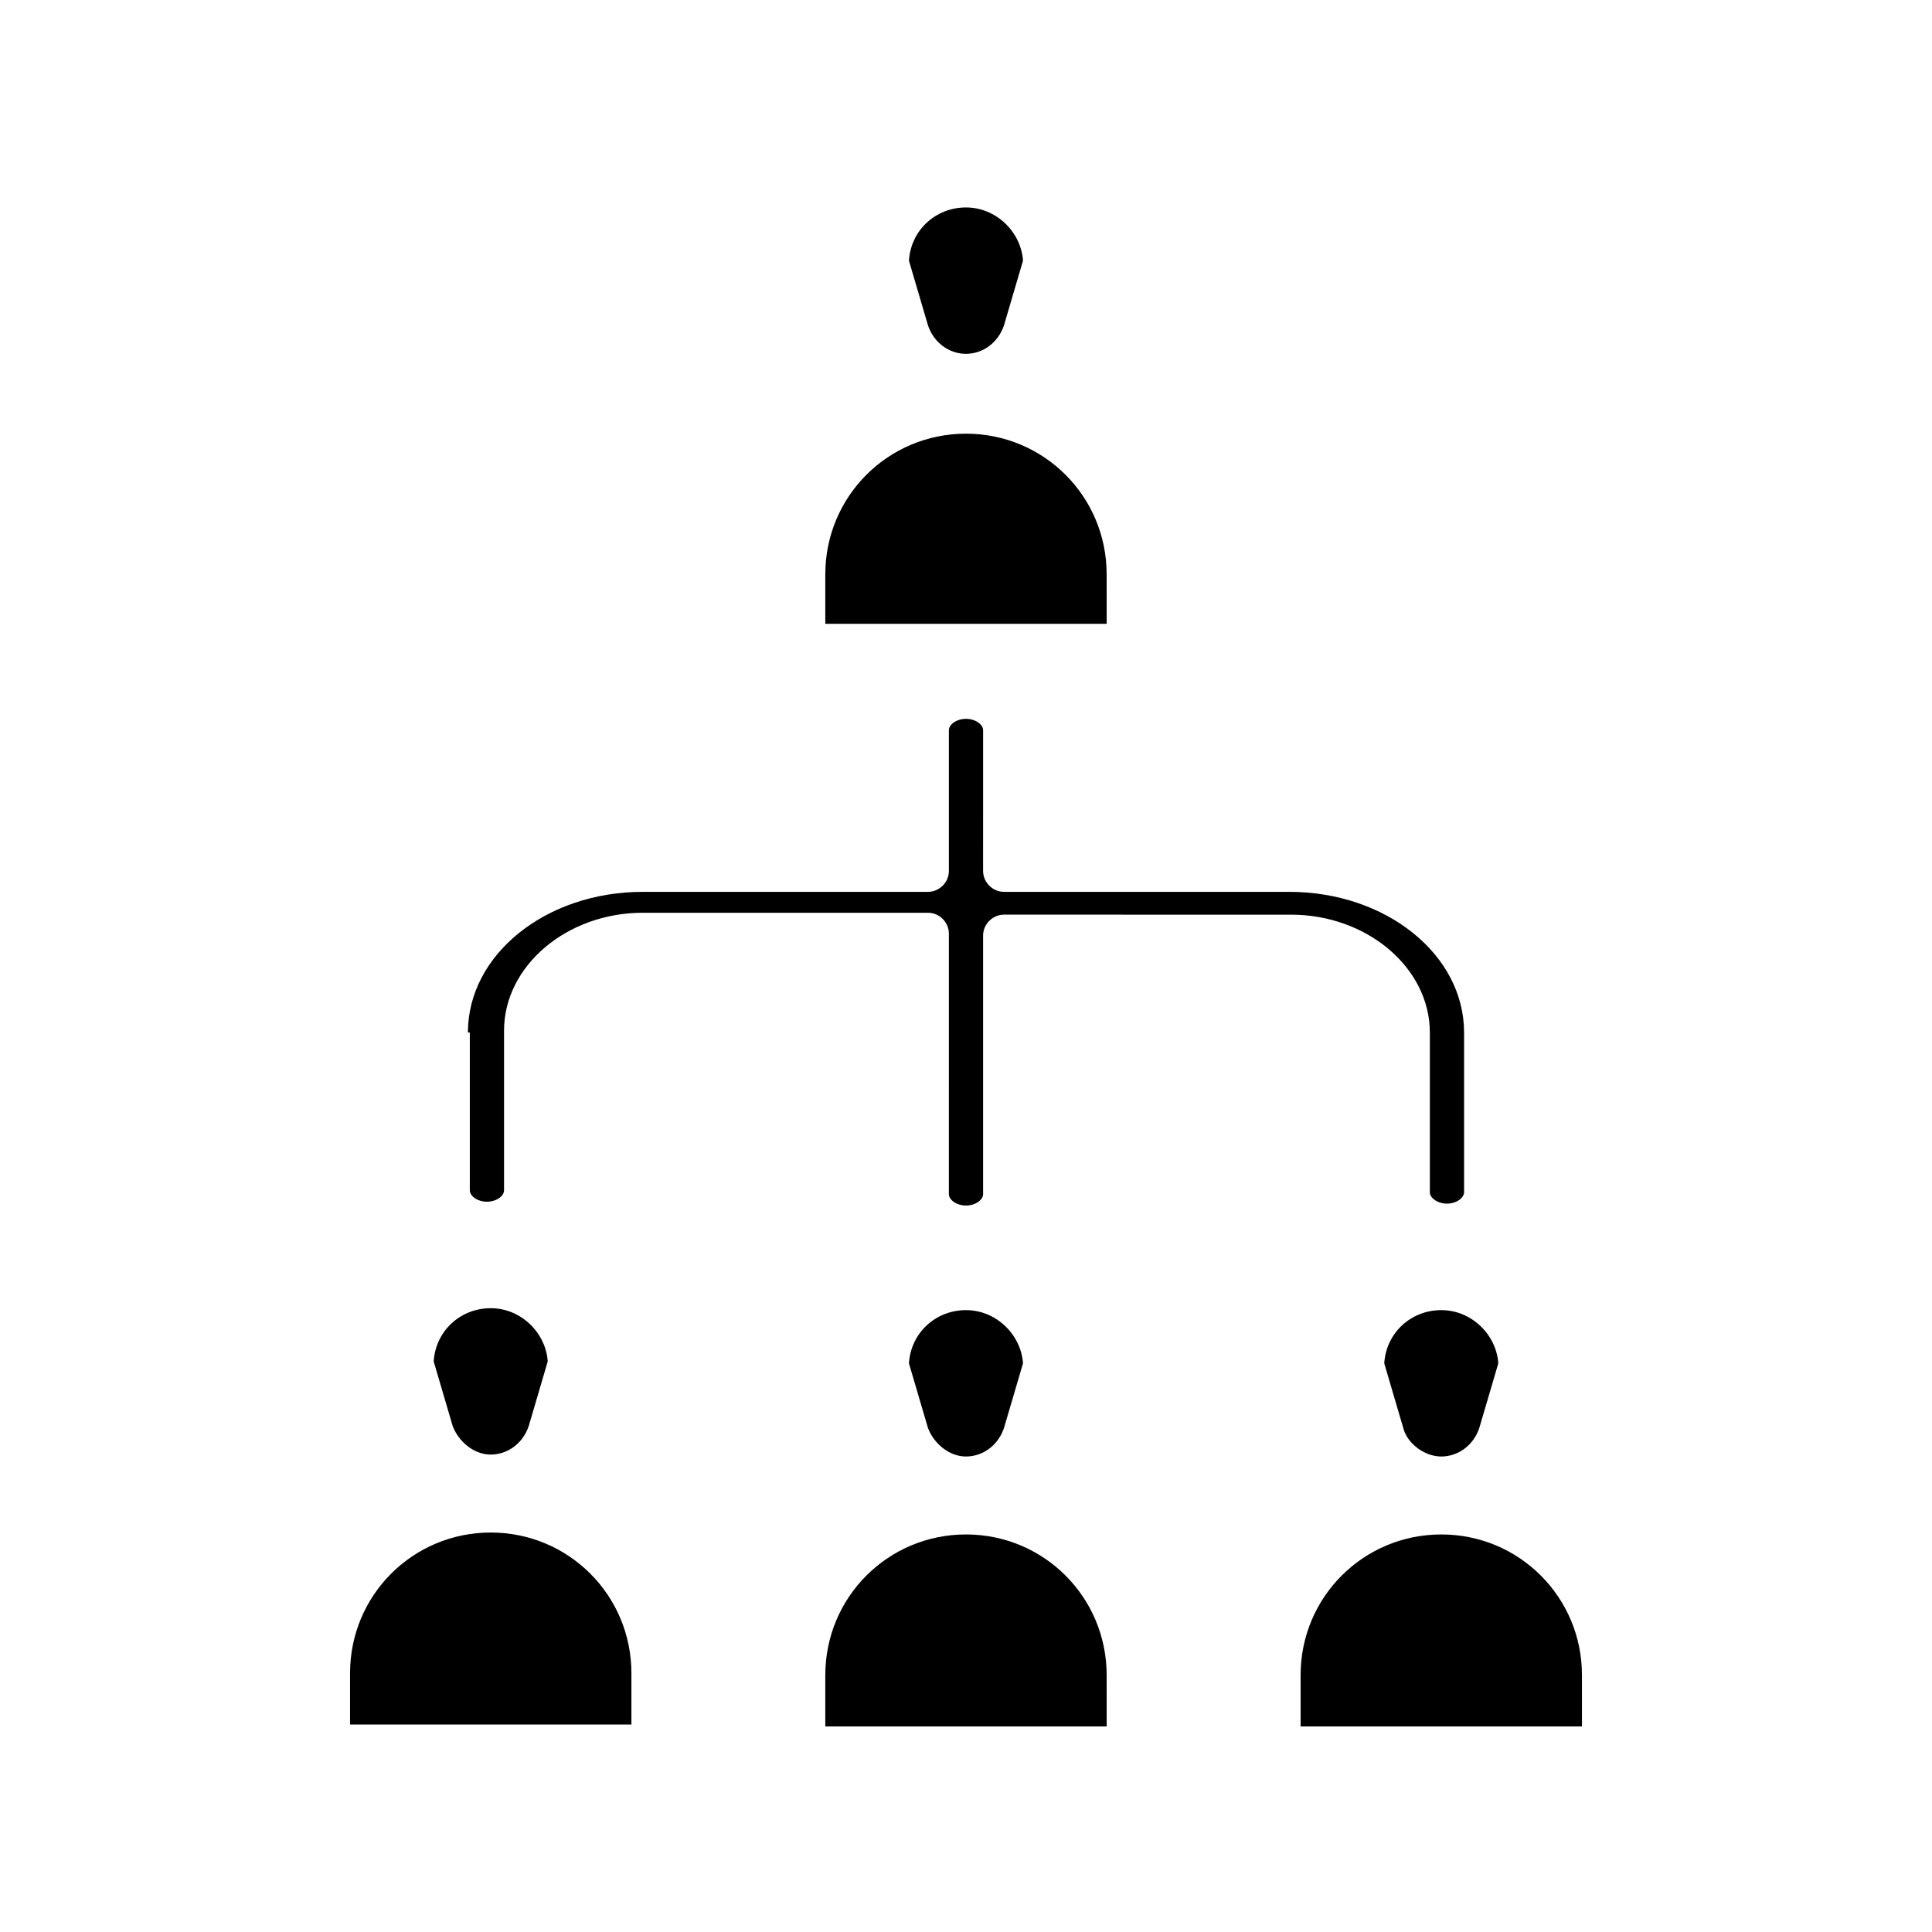
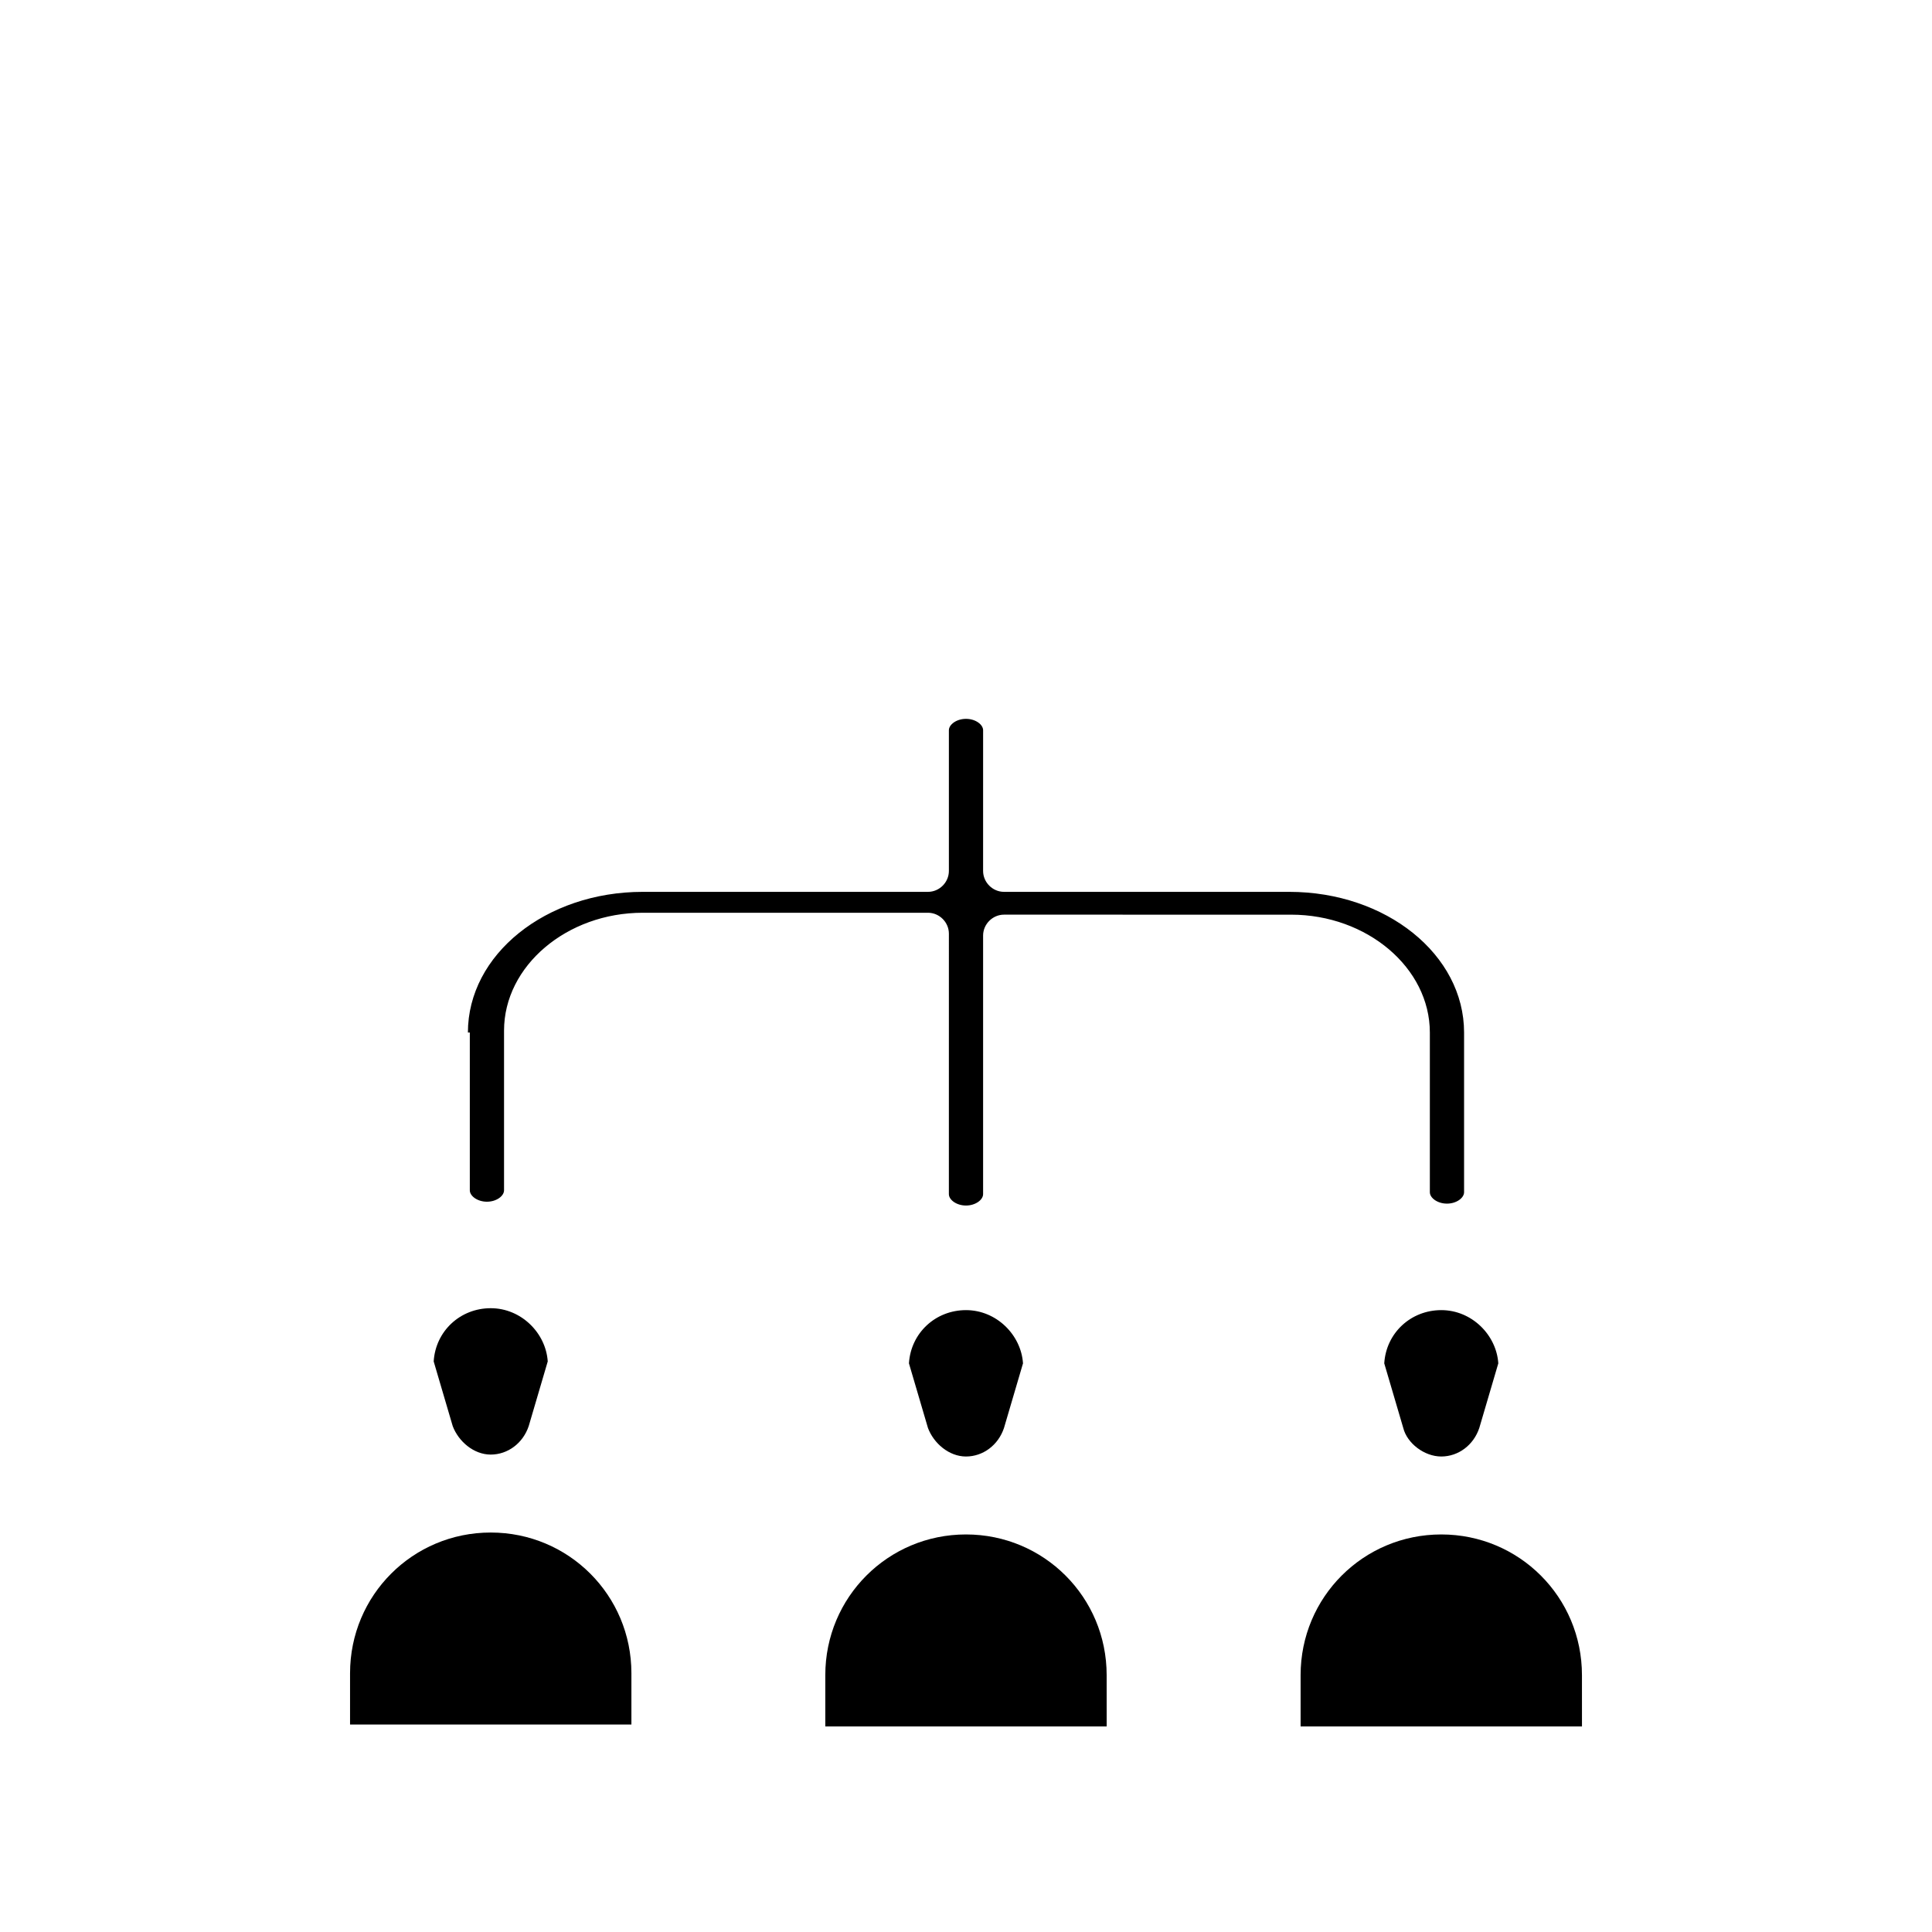
<svg xmlns="http://www.w3.org/2000/svg" fill="#000000" width="800px" height="800px" version="1.1" viewBox="144 144 512 512">
  <g>
-     <path d="m389.92 230.21-5.039-17.129c0.504-8.062 7.055-14.105 15.113-14.105 8.062 0 14.609 6.551 15.113 14.105l-5.039 17.129c-1.512 4.535-5.543 7.559-10.078 7.559-4.527 0-8.559-3.023-10.07-7.559zm-27.207 66c0-20.656 16.625-37.281 37.281-37.281s37.281 16.625 37.281 37.281l0.004 13.098h-74.566z" />
    <path d="m268 417.63c0-20.656 20.656-37.281 46.352-37.281h75.57c3.023 0 5.543-2.519 5.543-5.543v-37.281c0-1.512 2.016-3.023 4.535-3.023s4.535 1.512 4.535 3.023l-0.004 37.281c0 3.023 2.519 5.543 5.543 5.543h75.57c25.695 0 46.352 16.625 46.352 37.281v42.32c0 1.512-2.016 3.023-4.535 3.023-2.519 0-4.535-1.512-4.535-3.023v-42.32c0-17.129-16.625-31.234-36.777-31.234l-76.074-0.004c-3.023 0-5.543 2.519-5.543 5.543v68.52c0 1.512-2.016 3.023-4.535 3.023-2.519 0-4.535-1.512-4.535-3.023l0.004-69.023c0-3.023-2.519-5.543-5.543-5.543h-75.57c-20.152 0-36.777 14.105-36.777 31.234v42.32c0 1.512-2.016 3.023-4.535 3.023-2.519 0-4.535-1.512-4.535-3.023v-41.812z" />
    <path d="m263.97 521.92-5.039-17.129c0.504-8.062 7.055-14.105 15.113-14.105 8.062 0 14.609 6.551 15.113 14.105l-5.039 17.129c-1.512 4.535-5.543 7.559-10.078 7.559-4.527-0.004-8.559-3.531-10.07-7.559zm47.359 79.098h-74.562v-13.602c0-20.656 16.625-37.281 37.281-37.281s37.281 16.625 37.281 37.281z" />
    <path d="m389.92 522.43-5.039-17.129c0.504-8.062 7.055-14.105 15.113-14.105 8.062 0 14.609 6.551 15.113 14.105l-5.039 17.129c-1.512 4.535-5.543 7.559-10.078 7.559-4.527-0.004-8.559-3.531-10.07-7.559zm47.359 79.098h-74.566v-13.602c0-20.656 16.625-37.281 37.281-37.281s37.281 16.625 37.281 37.281z" />
    <path d="m515.88 522.43-5.039-17.129c0.504-8.062 7.055-14.105 15.113-14.105 8.062 0 14.609 6.551 15.113 14.105l-5.039 17.129c-1.512 4.535-5.543 7.559-10.078 7.559-4.527-0.004-9.062-3.531-10.07-7.559zm47.359 79.098h-74.566v-13.602c0-20.656 16.625-37.281 37.281-37.281s37.281 16.625 37.281 37.281z" />
  </g>
</svg>